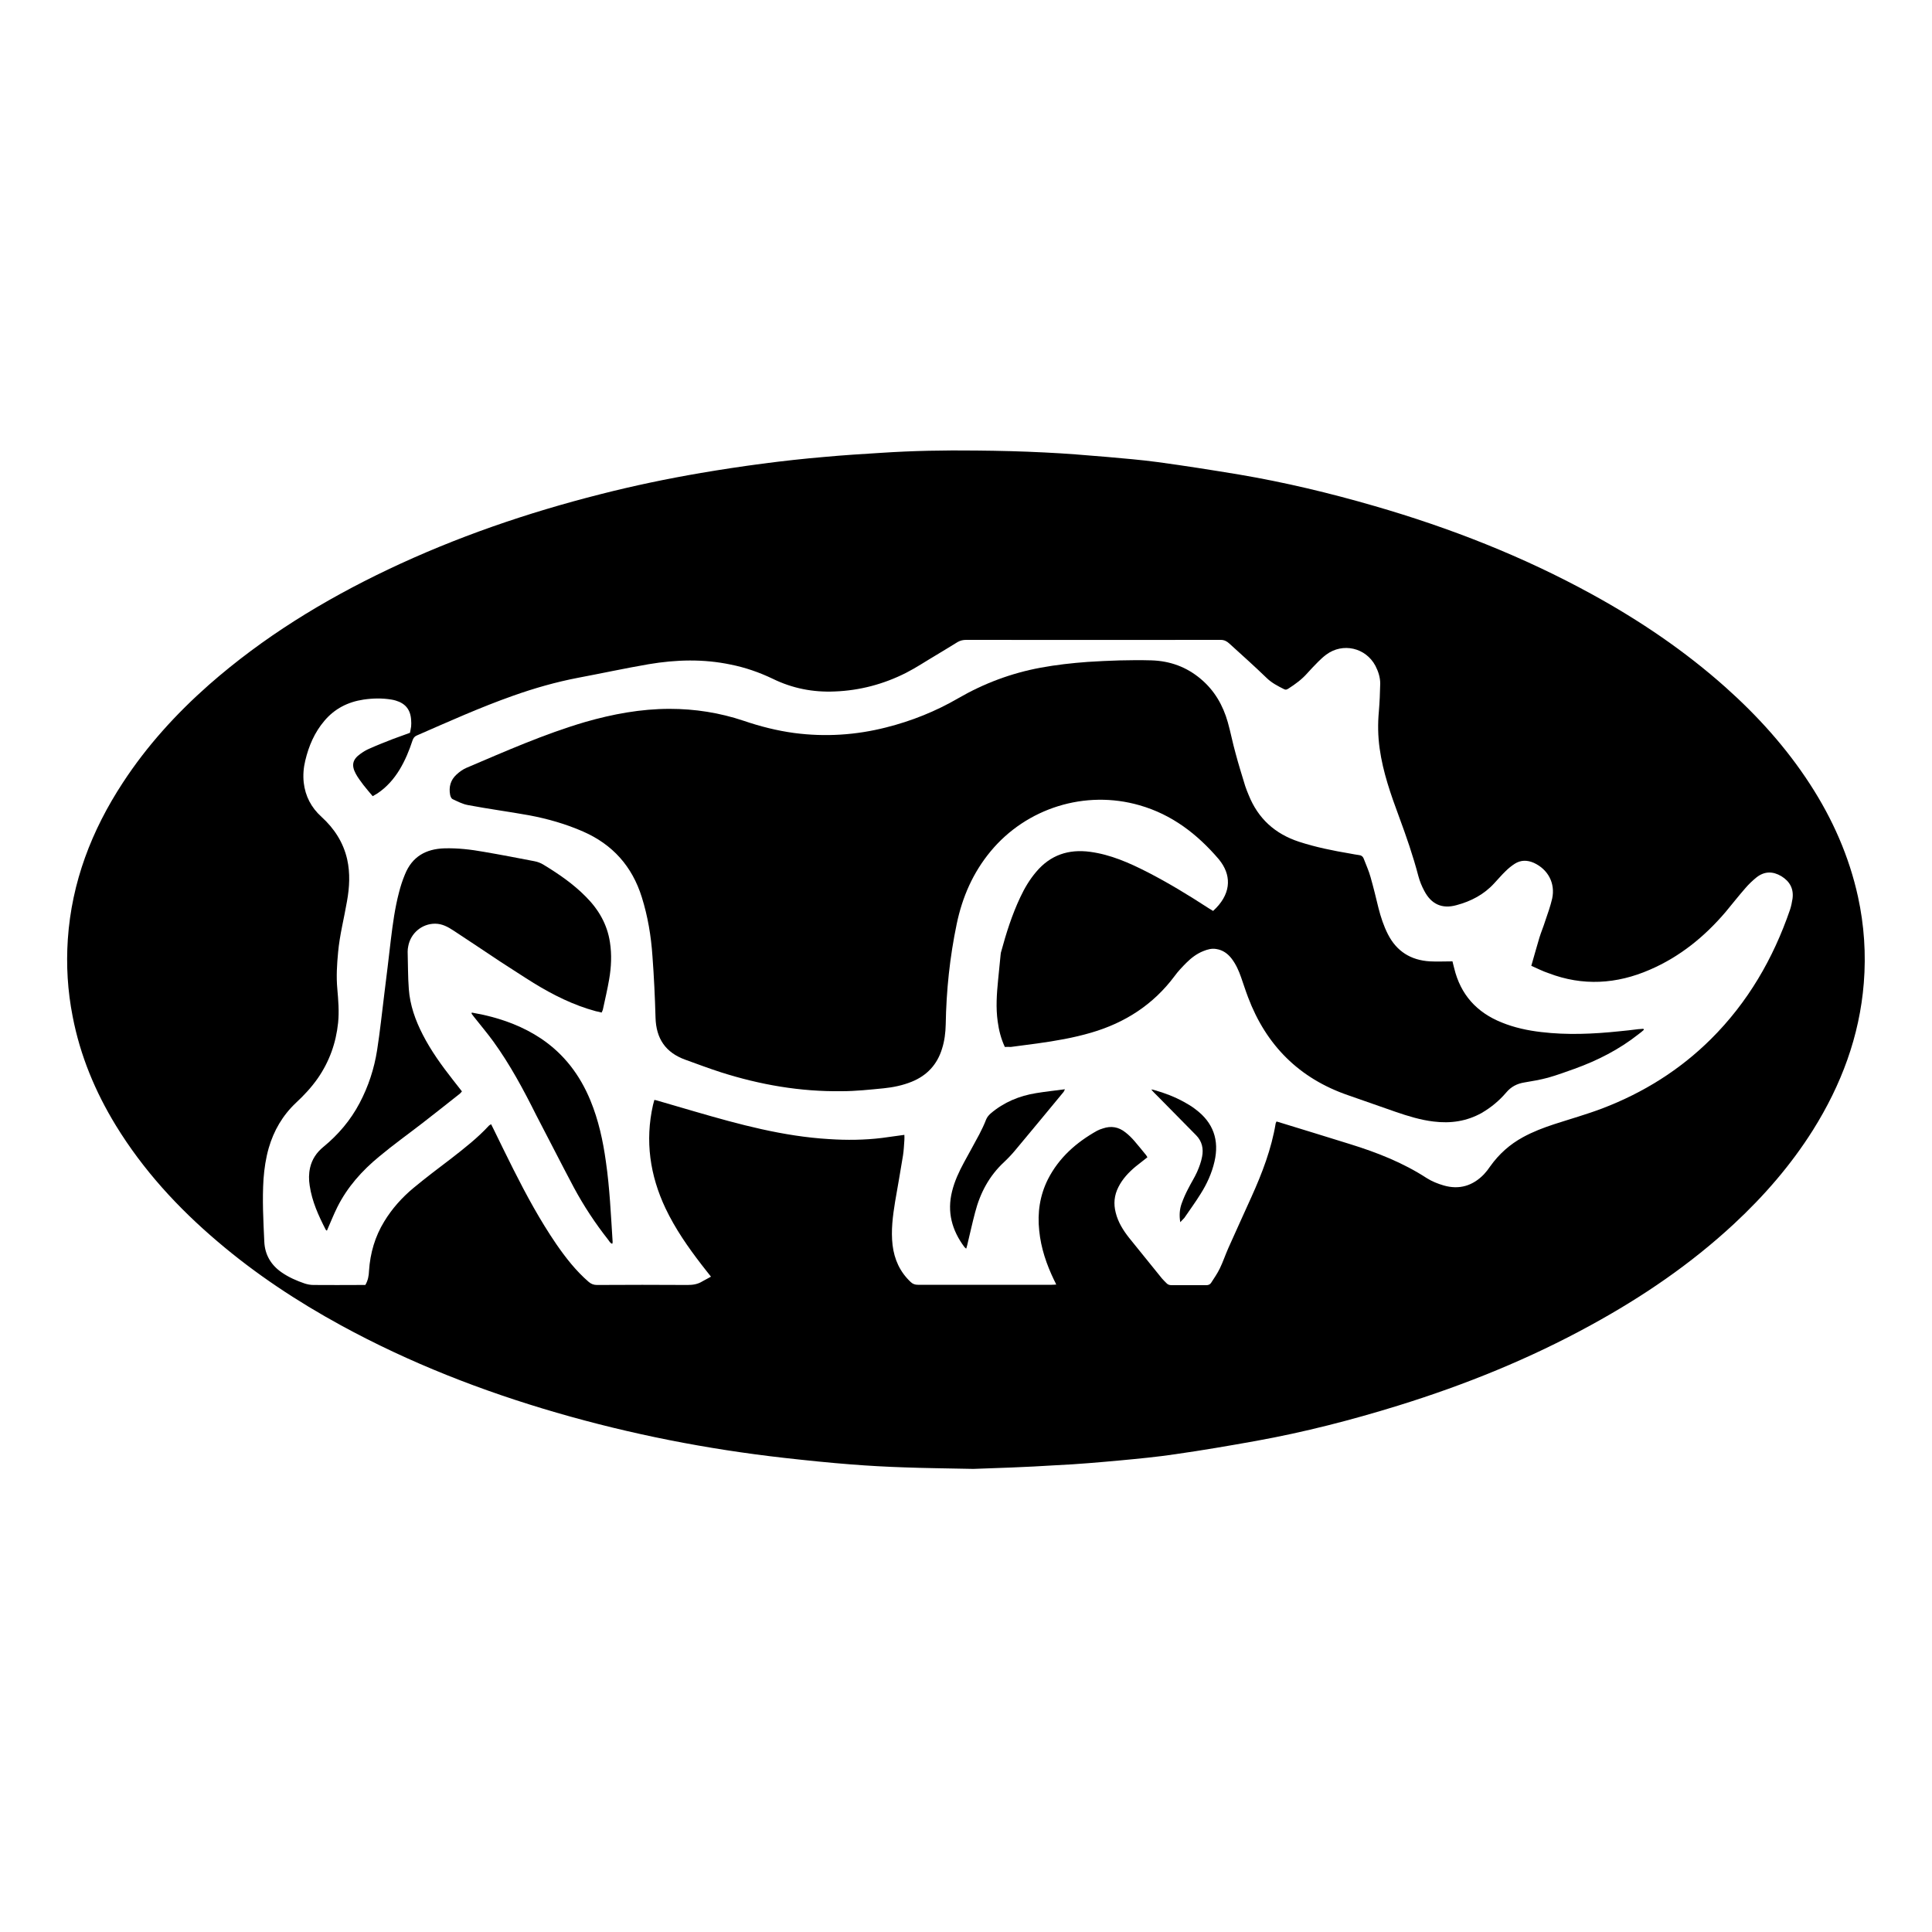
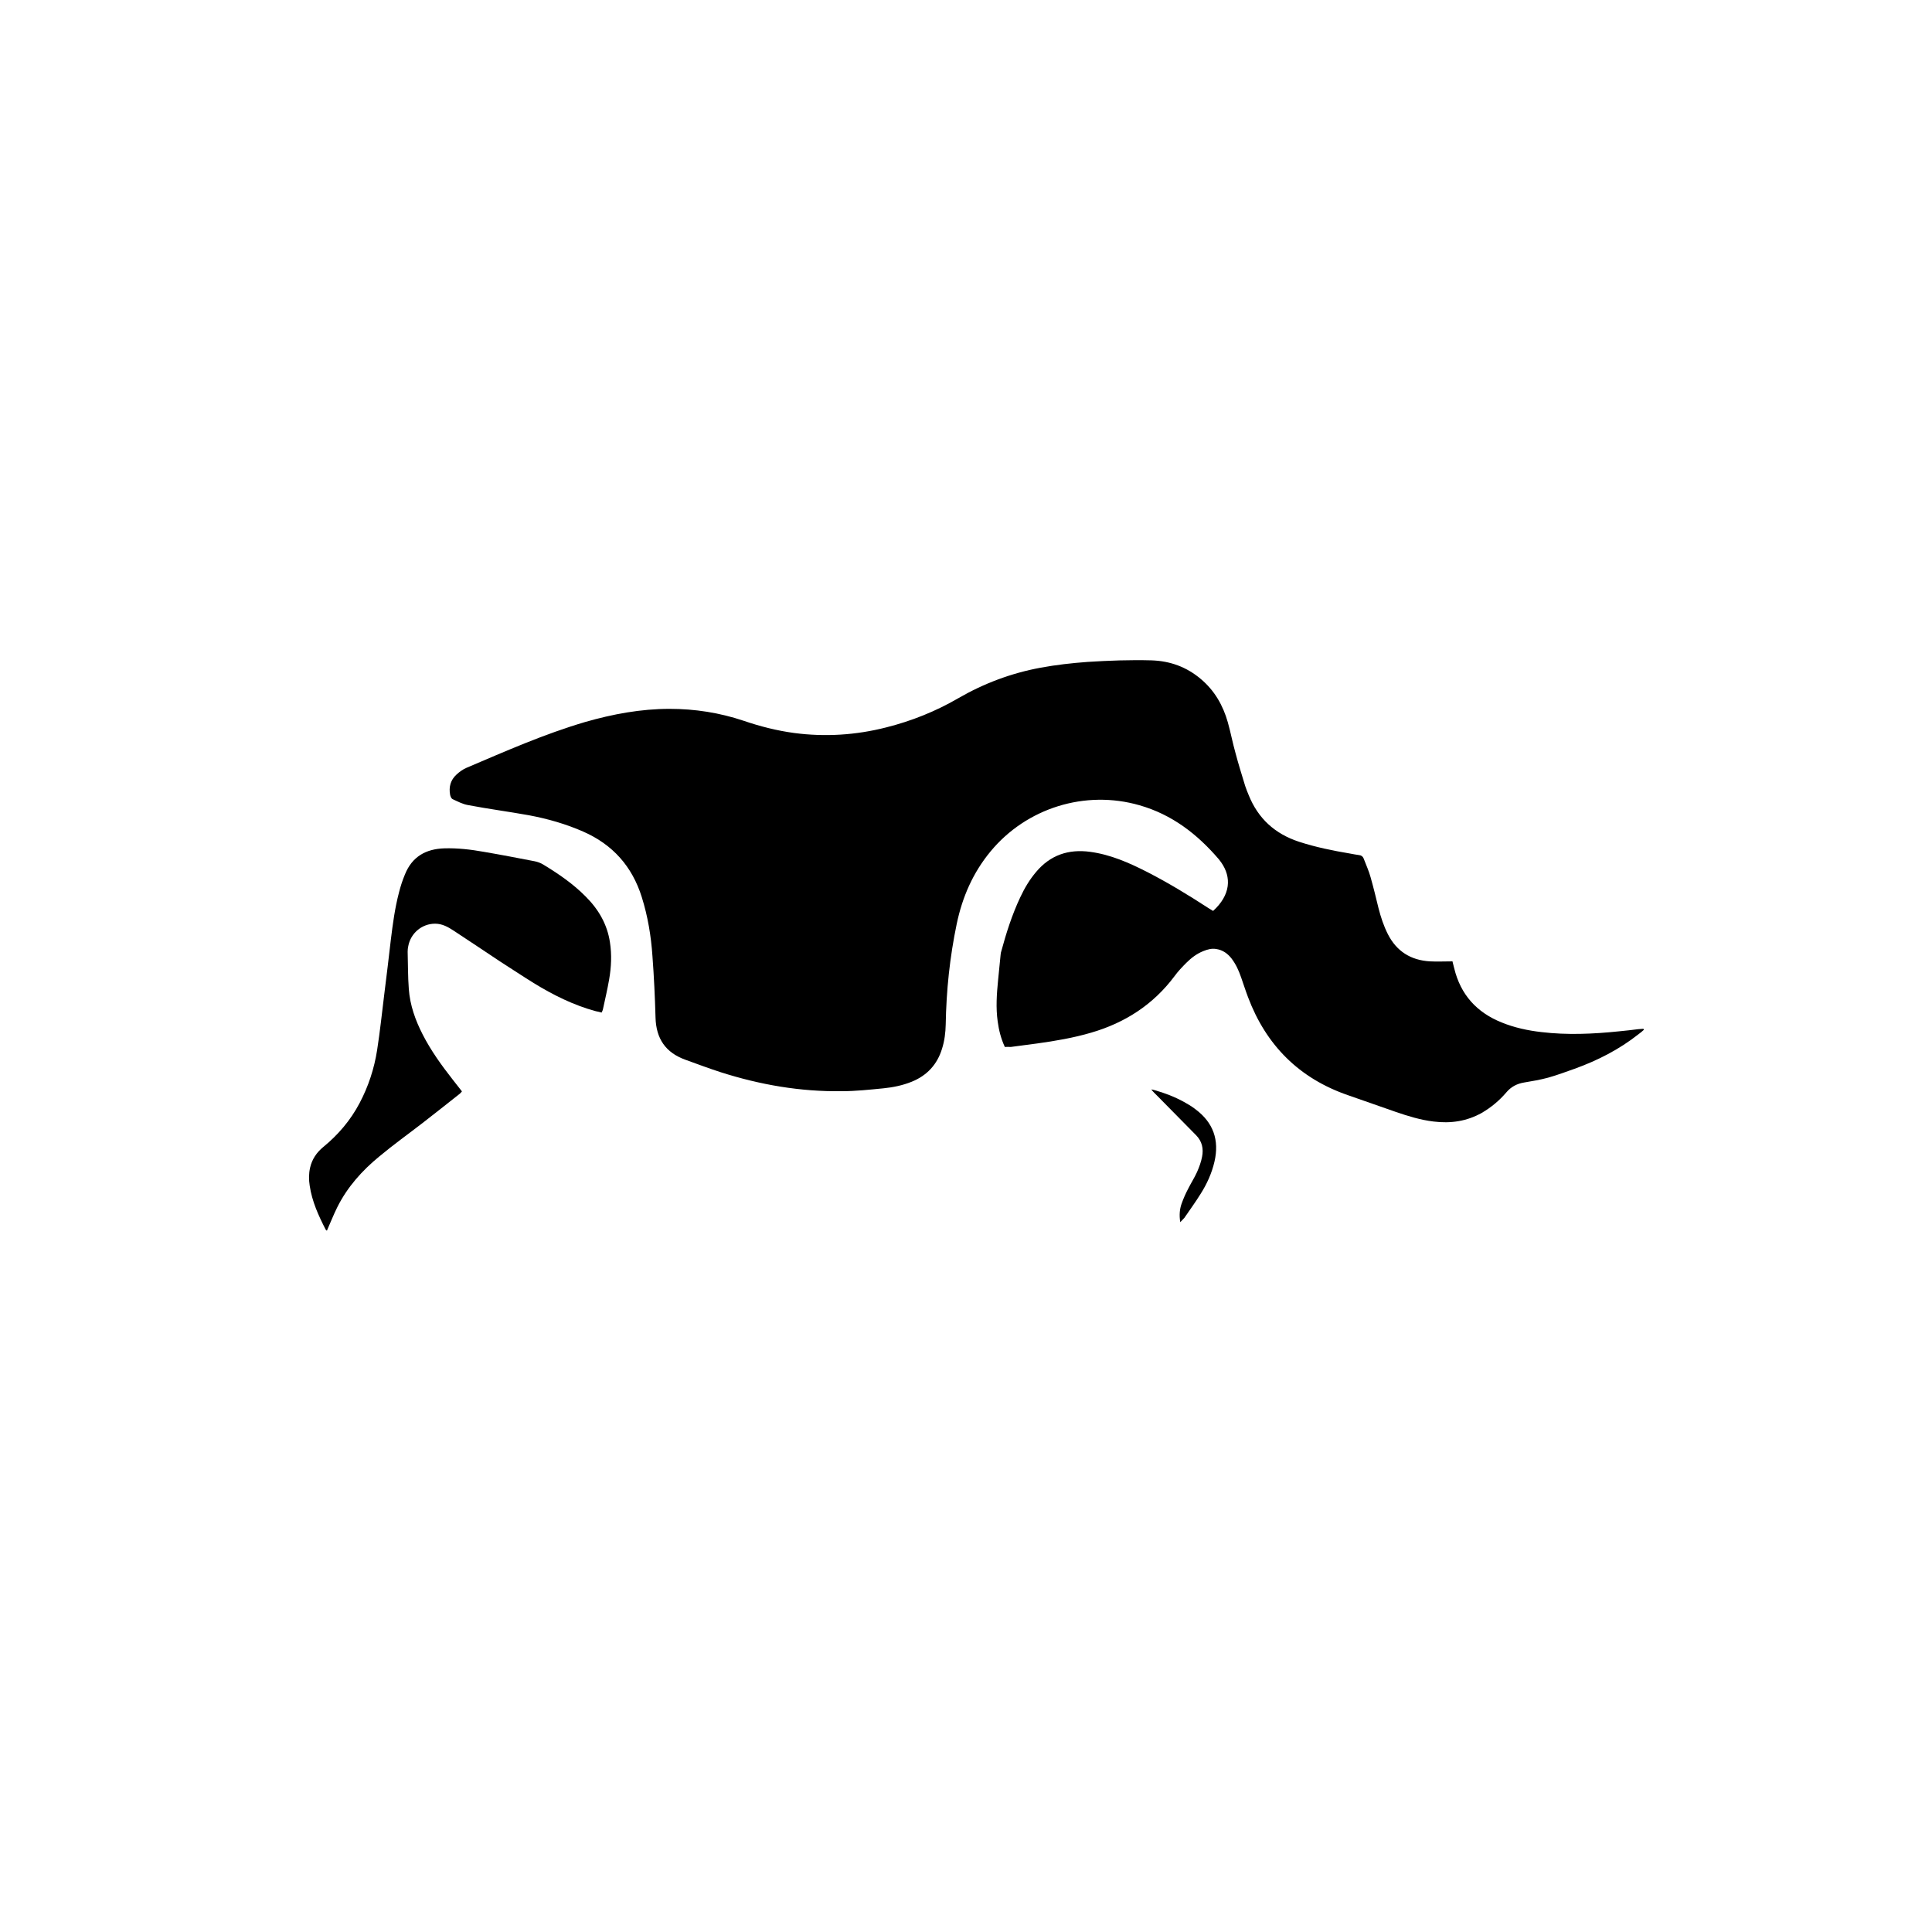
<svg xmlns="http://www.w3.org/2000/svg" version="1.1" id="Layer_1" x="0px" y="0px" viewBox="0 0 1000 1000" style="enable-background:new 0 0 1000 1000;" xml:space="preserve">
  <g>
-     <path d="M503.8,760.3c-14.7-0.3-25.3-0.4-36-0.8c-9-0.3-18.1-0.8-27.1-1.5c-11.6-0.9-23.2-2.1-34.8-3.4   c-39.9-4.5-79.2-12.2-117.8-23.4C249.5,720,212,705.4,176.5,686c-22.7-12.4-44.2-26.6-63.9-43.4c-20.5-17.4-38.5-37-52.6-60   c-10.7-17.5-18.5-36.2-22.4-56.5c-2.6-13.2-3.4-26.5-2.5-39.9c2-29.6,12.3-56.4,28.5-81.1c12.4-19,27.6-35.7,44.6-50.7   c27.9-24.5,59.2-43.7,92.6-59.6c35.3-16.8,72.1-29.4,110-39c17.2-4.4,34.5-8,52-11c10.6-1.8,21.2-3.4,31.8-4.8   c10.7-1.4,21.5-2.6,32.2-3.5c9.7-0.9,19.4-1.5,29.1-2.1c16.5-1.1,32.9-1.4,49.4-1.2c11.8,0.1,23.7,0.4,35.5,1   c10.7,0.5,21.4,1.4,32.1,2.3c8.8,0.8,17.7,1.5,26.5,2.7c14,1.9,27.9,4.1,41.8,6.4c23.7,4,47.1,9.6,70.2,16.3   c39.1,11.3,76.9,26.1,112.6,45.7c24.8,13.6,48,29.3,69.1,48.1c16.7,14.9,31.5,31.3,43.7,50.1c11.7,18,20.3,37.4,24.9,58.4   c3.2,14.7,4.2,29.6,3,44.6c-2.2,27.6-11.7,52.8-26.3,76.1c-11.4,18.1-25.3,34.1-40.9,48.6c-22.4,20.8-47.4,37.8-74.1,52.4   c-31.7,17.4-65.1,30.9-99.6,41.6c-24.2,7.5-48.7,13.8-73.6,18.3c-13.9,2.5-27.9,4.9-41.9,6.9c-9.4,1.4-18.9,2.3-28.4,3.2   c-11.1,1-22.2,2-33.3,2.5C531,759.4,515.4,759.9,503.8,760.3z M792.6,499.9c1.5-5.2,2.8-9.9,4.2-14.6c0.9-2.9,2.1-5.7,3-8.6   c1.3-3.8,2.7-7.7,3.6-11.6c1.7-7.9-2.1-15.1-9.5-18.5c-3.4-1.5-6.8-1.5-9.9,0.5c-1.7,1.1-3.3,2.4-4.7,3.8c-2.1,2-3.9,4.2-5.9,6.3   c-5.3,5.8-12,9.3-19.5,11.3c-7.5,2.1-13.1-0.5-16.7-7.4c-1.3-2.4-2.4-5.1-3.1-7.8c-2.7-10.3-6.2-20.4-9.9-30.4   c-4.3-11.6-8.4-23.2-10.1-35.5c-0.9-6.4-1-12.8-0.4-19.2c0.4-4.8,0.6-9.6,0.7-14.4c0-3.2-1-6.3-2.5-9.2c-5-9.4-16.9-12.1-25.4-5.8   c-1.5,1.1-2.9,2.4-4.2,3.7c-1.9,1.9-3.8,3.9-5.6,5.9c-2.8,3.2-6.2,5.7-9.8,8c-0.8,0.5-1.4,0.8-2.3,0.3c-3.2-1.6-6.3-3.2-8.9-5.7   c-6.3-6.1-12.9-12-19.4-17.9c-1.3-1.2-2.6-1.9-4.5-1.9c-43.9,0.1-87.8,0-131.7,0c-1.6,0-3,0.3-4.4,1.1c-3.8,2.3-7.6,4.7-11.5,7   c-5.1,3-10,6.3-15.3,9c-11.5,5.8-23.8,9.1-36.8,9.6c-11.3,0.5-22-1.6-32.2-6.6c-6.9-3.3-14.1-5.8-21.6-7.3   c-14.2-3-28.4-2.6-42.6-0.2c-12.2,2.1-24.2,4.7-36.4,7c-11.5,2.2-22.7,5.4-33.7,9.3c-17,6-33.4,13.4-49.9,20.6   c-1.2,0.5-1.8,1.4-2.2,2.6c-1.7,5.2-3.8,10.3-6.7,15.1c-3,4.9-6.7,9.1-11.5,12.3c-0.8,0.5-1.6,0.9-2.4,1.4c-1.7-2-3.3-3.9-4.8-5.8   c-1.4-1.9-2.9-3.8-4-5.9c-2.3-4.3-1.6-7.3,2.3-10.1c1.5-1.1,3.1-2.1,4.8-2.8c4-1.8,8.1-3.4,12.2-5c2.9-1.1,5.9-2.1,8.8-3.2   c0.2-1.2,0.5-2.3,0.6-3.3c0.1-1.1,0.1-2.2,0-3.3c-0.3-5.3-2.9-8.6-8-10.1c-0.7-0.2-1.5-0.4-2.2-0.5c-4.8-0.8-9.6-0.7-14.4,0   c-8.1,1.2-15,4.7-20.3,11c-5.1,6-8.1,13-9.9,20.6c-0.9,3.7-1.2,7.5-0.8,11.3c0.8,7.1,3.9,13,9.2,17.8c6.6,6,11.3,13.2,13.3,22   c1.6,7.2,1.2,14.5-0.1,21.7c-1.5,8.8-3.8,17.5-4.6,26.4c-0.6,6.3-1,12.6-0.4,19c0.5,5.8,1,11.6,0.4,17.5   c-1.1,10.5-4.5,20-10.5,28.7c-3.3,4.7-7.1,8.8-11.3,12.7c-6.9,6.5-11.5,14.4-14.1,23.4c-1.5,5.2-2.3,10.6-2.7,16   c-0.7,10.8-0.1,21.6,0.4,32.5c0.3,6.8,3.5,12.1,9,15.9c3.6,2.5,7.7,4.3,11.8,5.7c1.5,0.5,3.1,0.8,4.7,0.8c8.1,0.1,16.2,0,24.4,0   c0.8,0,1.7,0,2.4,0c1.4-2.4,1.8-4.8,1.9-7.3c0.6-9.2,3.1-17.8,7.9-25.6c4-6.6,9.2-12.4,15.1-17.3c6.4-5.3,13-10.3,19.6-15.3   c6.8-5.3,13.6-10.6,19.5-17c0.3-0.3,0.6-0.4,1.1-0.7c0.5,1,0.9,1.8,1.3,2.6c3.4,6.9,6.7,13.8,10.2,20.7   c6.7,13.3,13.8,26.4,22.2,38.7c4.9,7.1,10.2,13.9,16.8,19.6c1.3,1.1,2.6,1.6,4.3,1.6c15.6-0.1,31.3-0.1,46.9,0   c2.8,0,5.3-0.4,7.7-1.9c1.4-0.8,2.9-1.6,4.4-2.4c-1.7-2.2-3.3-4.1-4.8-6.1c-7.1-9.2-13.7-18.7-18.7-29.2   c-8.1-17.1-10.7-35-6.5-53.6c0.2-0.9,0.5-1.7,0.7-2.6c0.9,0.2,1.5,0.3,2,0.5c6.4,1.9,12.8,3.7,19.2,5.6   c22.7,6.6,45.5,12.8,69.3,14.2c9.1,0.6,18.3,0.5,27.3-0.6c3.8-0.5,7.5-1,11.6-1.6c0,0.9,0.1,1.9,0,2.8c-0.2,2.6-0.3,5.2-0.7,7.8   c-1.3,8-2.7,16-4.1,24c-1.2,7.4-2.2,14.9-1.3,22.5c0.9,7.4,3.8,13.8,9.3,19c1.1,1.1,2.3,1.5,3.8,1.5c23.1,0,46.2,0,69.3,0   c0.7,0,1.4-0.1,2.3-0.1c-0.4-0.9-0.7-1.6-1.1-2.3c-3.9-8.1-6.8-16.5-7.7-25.6c-1-9.3,0.3-18.2,4.5-26.6   c5.7-11.2,14.7-19.1,25.4-25.1c0.9-0.5,2-0.9,3-1.2c4.3-1.5,8.2-0.8,11.7,2c1.7,1.3,3.2,2.8,4.6,4.4c2,2.3,3.9,4.7,5.8,7   c0.4,0.4,0.6,0.9,1,1.5c-2.1,1.7-4.1,3.2-6.1,4.8c-3.6,3-6.8,6.4-8.9,10.6c-2.2,4.3-2.6,8.7-1.4,13.3c1.2,4.9,3.9,9.2,7,13.1   c5.6,7,11.3,13.9,16.9,20.9c0.7,0.8,1.5,1.6,2.3,2.4c0.7,0.8,1.6,1.1,2.7,1.1c6,0,12,0,18,0c1,0,1.8-0.3,2.4-1.1   c1.6-2.5,3.3-4.9,4.6-7.6c1.6-3.3,2.8-6.9,4.3-10.3c4-9,8.1-17.9,12.1-26.8c5.5-12.2,10.3-24.7,12.5-38c0.1-0.3,0.3-0.6,0.4-0.9   c0.3,0.1,0.6,0.1,0.8,0.2c12.4,3.8,24.8,7.6,37.3,11.5c13.9,4.3,27.4,9.6,39.7,17.6c2.7,1.7,5.7,2.9,8.8,3.8c8,2.3,15,0.2,20.8-5.8   c1.2-1.3,2.3-2.7,3.3-4.2c4.5-6.3,10.1-11.3,16.9-15c5.1-2.8,10.6-4.9,16.1-6.7c8.3-2.7,16.8-5.1,25-8.2   c21.2-8.1,40.1-19.9,56.2-35.9c19.1-19,32.2-41.6,40.9-66.9c0.6-1.8,1-3.8,1.3-5.7c0.7-5.2-1.4-9-5.8-11.7   c-4.4-2.6-8.7-2.6-12.8,0.6c-2.1,1.7-4.1,3.6-5.8,5.6c-3.5,4-6.8,8.2-10.2,12.3c-10.9,12.8-23.7,23.2-39.2,29.9   c-17.2,7.5-34.8,8.6-52.5,1.8C798.7,502.8,795.8,501.3,792.6,499.9z" />
    <path d="M520.1,541.9c-2-4.3-3.1-8.7-3.7-13.2c-1-7.1-0.5-14.2,0.2-21.3c0.4-4.4,0.9-8.7,1.3-13.1c0.1-0.6,0.1-1.2,0.3-1.7   c2.6-9.6,5.6-19.1,9.9-28.2c2.2-4.7,4.8-9.1,8.2-13.1c7.3-8.7,16.7-11.9,27.9-10.4c10.6,1.4,20.3,5.7,29.7,10.5   c10.9,5.6,21.4,12,31.7,18.7c0.8,0.5,1.6,1,2.3,1.4c9.1-8.3,9.6-17.4,4.2-25.1c-0.4-0.6-0.8-1.1-1.2-1.6   c-11.2-13.1-24.3-23.2-41.1-28c-28.1-8.1-58.5,1.4-77.1,23.9c-9.1,11-14.6,23.6-17.5,37.5c-3.6,17.2-5.4,34.5-5.7,52.1   c-0.1,4.2-0.6,8.4-1.9,12.5c-2.5,8.2-7.8,13.9-15.7,17.1c-4.7,1.9-9.6,2.9-14.5,3.4c-7.2,0.7-14.5,1.5-21.7,1.5   c-21.4,0.3-42.2-3.3-62.6-9.8c-6.2-2-12.3-4.3-18.4-6.5c-10.2-3.7-15.1-10.9-15.4-21.8c-0.3-10.6-0.8-21.3-1.6-31.9   c-0.7-10.3-2.4-20.5-5.5-30.4c-5-16-15.1-27.3-30.4-34c-8.9-3.9-18.3-6.6-27.9-8.4c-10.5-1.9-21.2-3.3-31.7-5.3   c-2.8-0.5-5.4-1.9-8-3.1c-0.6-0.3-1-1.3-1.2-2.1c-0.8-4.1,0.2-7.8,3.3-10.6c1.5-1.4,3.3-2.7,5.2-3.5c20.2-8.6,40.3-17.5,61.4-23.7   c14.3-4.1,28.8-6.8,43.7-6.8c13.1,0,25.9,2,38.4,6.2c8.5,2.9,17.2,5.1,26.1,6.3c16,2.1,31.9,1.1,47.6-2.9   c13.1-3.3,25.6-8.3,37.3-15.1c13.3-7.7,27.5-13,42.6-15.8c8.1-1.5,16.2-2.4,24.4-3c11-0.7,22-1.1,33-0.8c9.6,0.3,18.2,3.4,25.6,9.7   c7,5.9,11.4,13.5,13.9,22.3c1.5,5.3,2.5,10.7,4,16c1.5,5.7,3.3,11.4,5,17c0.5,1.6,1.2,3.2,1.8,4.7c4.9,12.2,13.6,20.1,26.1,24.2   c8.6,2.8,17.5,4.6,26.4,6.1c1.6,0.3,3.2,0.6,4.7,0.8c1.1,0.1,1.9,0.7,2.3,1.7c1.2,3.2,2.7,6.4,3.6,9.7c1.5,5.3,2.8,10.6,4.1,16   c1.2,4.7,2.7,9.3,4.9,13.6c4.5,8.8,11.8,13.4,21.7,14c3.8,0.2,7.6,0,11.7,0c0.2,1,0.6,2.3,0.9,3.6c3.3,13.6,11.6,22.8,24.5,28   c6.6,2.7,13.6,4.2,20.6,5c13.4,1.6,26.8,1,40.3-0.4c3.3-0.3,6.6-0.7,9.8-1.1c0.9-0.1,1.8-0.1,2.7-0.2c0.1,0.2,0.2,0.3,0.3,0.5   c-0.9,0.8-1.8,1.6-2.8,2.3c-10,7.9-21.2,13.6-33.1,17.9c-4.5,1.6-9.1,3.3-13.7,4.6c-4.1,1.1-8.2,1.8-12.4,2.5   c-3.7,0.6-6.8,2.2-9.3,5.2c-3.6,4.2-7.8,7.7-12.6,10.5c-7.8,4.4-16.2,5.6-25,4.5c-6.7-0.8-13.2-2.8-19.6-5   c-8.2-2.8-16.4-5.8-24.6-8.6c-25.3-8.7-42.4-25.8-51.8-50.7c-1.3-3.4-2.4-6.9-3.6-10.3c-1.2-3.5-2.7-6.8-4.9-9.7   c-2-2.6-4.6-4.5-8-5c-2.3-0.4-4.5,0.2-6.7,1.1c-3.3,1.3-6.2,3.5-8.7,6c-2.2,2.2-4.4,4.5-6.2,7c-11,14.7-25.6,24.1-43.1,29.2   c-9.2,2.7-18.6,4.3-28,5.6c-4.5,0.6-9,1.2-13.6,1.8C522.2,541.8,521.2,541.9,520.1,541.9z" />
    <path d="M169.2,637c-0.2-0.2-0.5-0.3-0.6-0.5c-3.7-7.2-7.1-14.6-8.3-22.8c-0.5-3.1-0.5-6.2,0.2-9.3c1-4.4,3.4-7.9,6.8-10.7   c7.7-6.3,14.1-13.8,18.8-22.7c4.6-8.7,7.6-17.9,9.1-27.5c1.5-9.6,2.5-19.3,3.7-28.9c1.2-9.4,2.3-18.8,3.4-28.2   c1-8.2,2.1-16.4,4.2-24.4c0.8-3.2,1.8-6.3,3.1-9.4c3.7-9.2,10.8-13.2,20.4-13.5c6.9-0.2,13.7,0.6,20.4,1.8   c8.8,1.5,17.6,3.2,26.4,4.9c1.5,0.3,3.1,0.9,4.4,1.7c7.9,4.8,15.5,10,22,16.6c6.6,6.6,11.1,14.3,12.5,23.6c1,6.4,0.7,12.8-0.4,19.2   c-0.9,5.2-2.1,10.3-3.2,15.4c-0.1,0.6-0.4,1.1-0.7,1.8c-1-0.3-2-0.5-3-0.7c-11.5-3.1-22.1-8.4-32.2-14.6   c-5.8-3.6-11.5-7.4-17.3-11.1c-8-5.3-16-10.7-24.1-16c-2.9-1.9-5.9-3.6-9.6-3.6c-6.9,0-12.7,5-13.9,11.7c-0.2,0.9-0.3,1.8-0.3,2.8   c0.2,6.4,0.1,12.9,0.6,19.3c0.6,8.4,3.4,16.2,7.2,23.6c4.3,8.4,9.8,16,15.6,23.4c1.5,1.9,3,3.8,4.7,6c-0.5,0.6-1,1.2-1.6,1.6   c-6.2,4.9-12.5,9.9-18.7,14.7c-7.5,5.8-15.2,11.3-22.5,17.4c-8.9,7.3-16.5,15.8-21.7,26.2C172.7,628.6,171.1,632.7,169.2,637z" />
-     <path d="M244.2,524.1c2,0.4,4.1,0.8,6.1,1.2c10.6,2.4,20.7,6.2,29.8,12.3c11.9,8,20.1,18.9,25.5,32c4.2,10.2,6.5,20.8,8,31.6   c2,13.8,2.6,27.8,3.5,41.7c0,0.2-0.1,0.5-0.2,0.9c-1.1-0.4-1.5-1.3-2.1-2.1c-6.7-8.5-12.7-17.6-17.8-27.1   c-6.6-12.4-12.9-24.9-19.4-37.3C271,564.1,264,551,255.3,539c-3.2-4.4-6.7-8.5-10-12.7c-0.4-0.5-0.8-1-1.2-1.6   C244.1,524.5,244.1,524.3,244.2,524.1z" />
-     <path d="M500.1,646.3c-0.4-0.4-0.7-0.5-0.9-0.8c-6.5-8.7-9.1-18.2-6.4-28.9c1.3-5.3,3.6-10.2,6.2-15c2.6-4.8,5.3-9.6,7.9-14.5   c1.3-2.5,2.5-5,3.5-7.6c0.5-1.3,1.4-2.3,2.4-3.2c6.8-5.8,14.8-9.1,23.5-10.5c4.8-0.8,9.7-1.3,14.9-2c-0.3,0.7-0.5,1.1-0.7,1.4   c-8.2,10-16.5,19.9-24.8,29.9c-1.8,2.2-3.8,4.3-5.9,6.3c-7.8,7.2-12.5,16.1-15.1,26.2c-1.5,5.6-2.7,11.3-4.1,17   C500.5,645.1,500.3,645.6,500.1,646.3z" />
    <path d="M610.9,632.6c-0.6-3.7-0.3-6.8,0.7-9.6c1-2.8,2.2-5.5,3.6-8.1c1.4-2.8,3.1-5.4,4.4-8.3c1.1-2.5,2.1-5.2,2.6-7.9   c0.8-4.1,0-7.9-3-11c-6.6-6.7-13.3-13.5-19.9-20.2c-1.1-1.1-2.3-2.2-3.4-3.6c0.5,0.1,1,0.1,1.5,0.3c5.4,1.5,10.6,3.5,15.5,6.2   c2,1.1,4,2.3,5.8,3.7c9.3,6.9,12.5,16,9.9,27.2c-1.4,6-3.9,11.5-7.2,16.7c-2.6,4.2-5.6,8.3-8.4,12.4   C612.4,631,611.9,631.5,610.9,632.6z" />
  </g>
</svg>